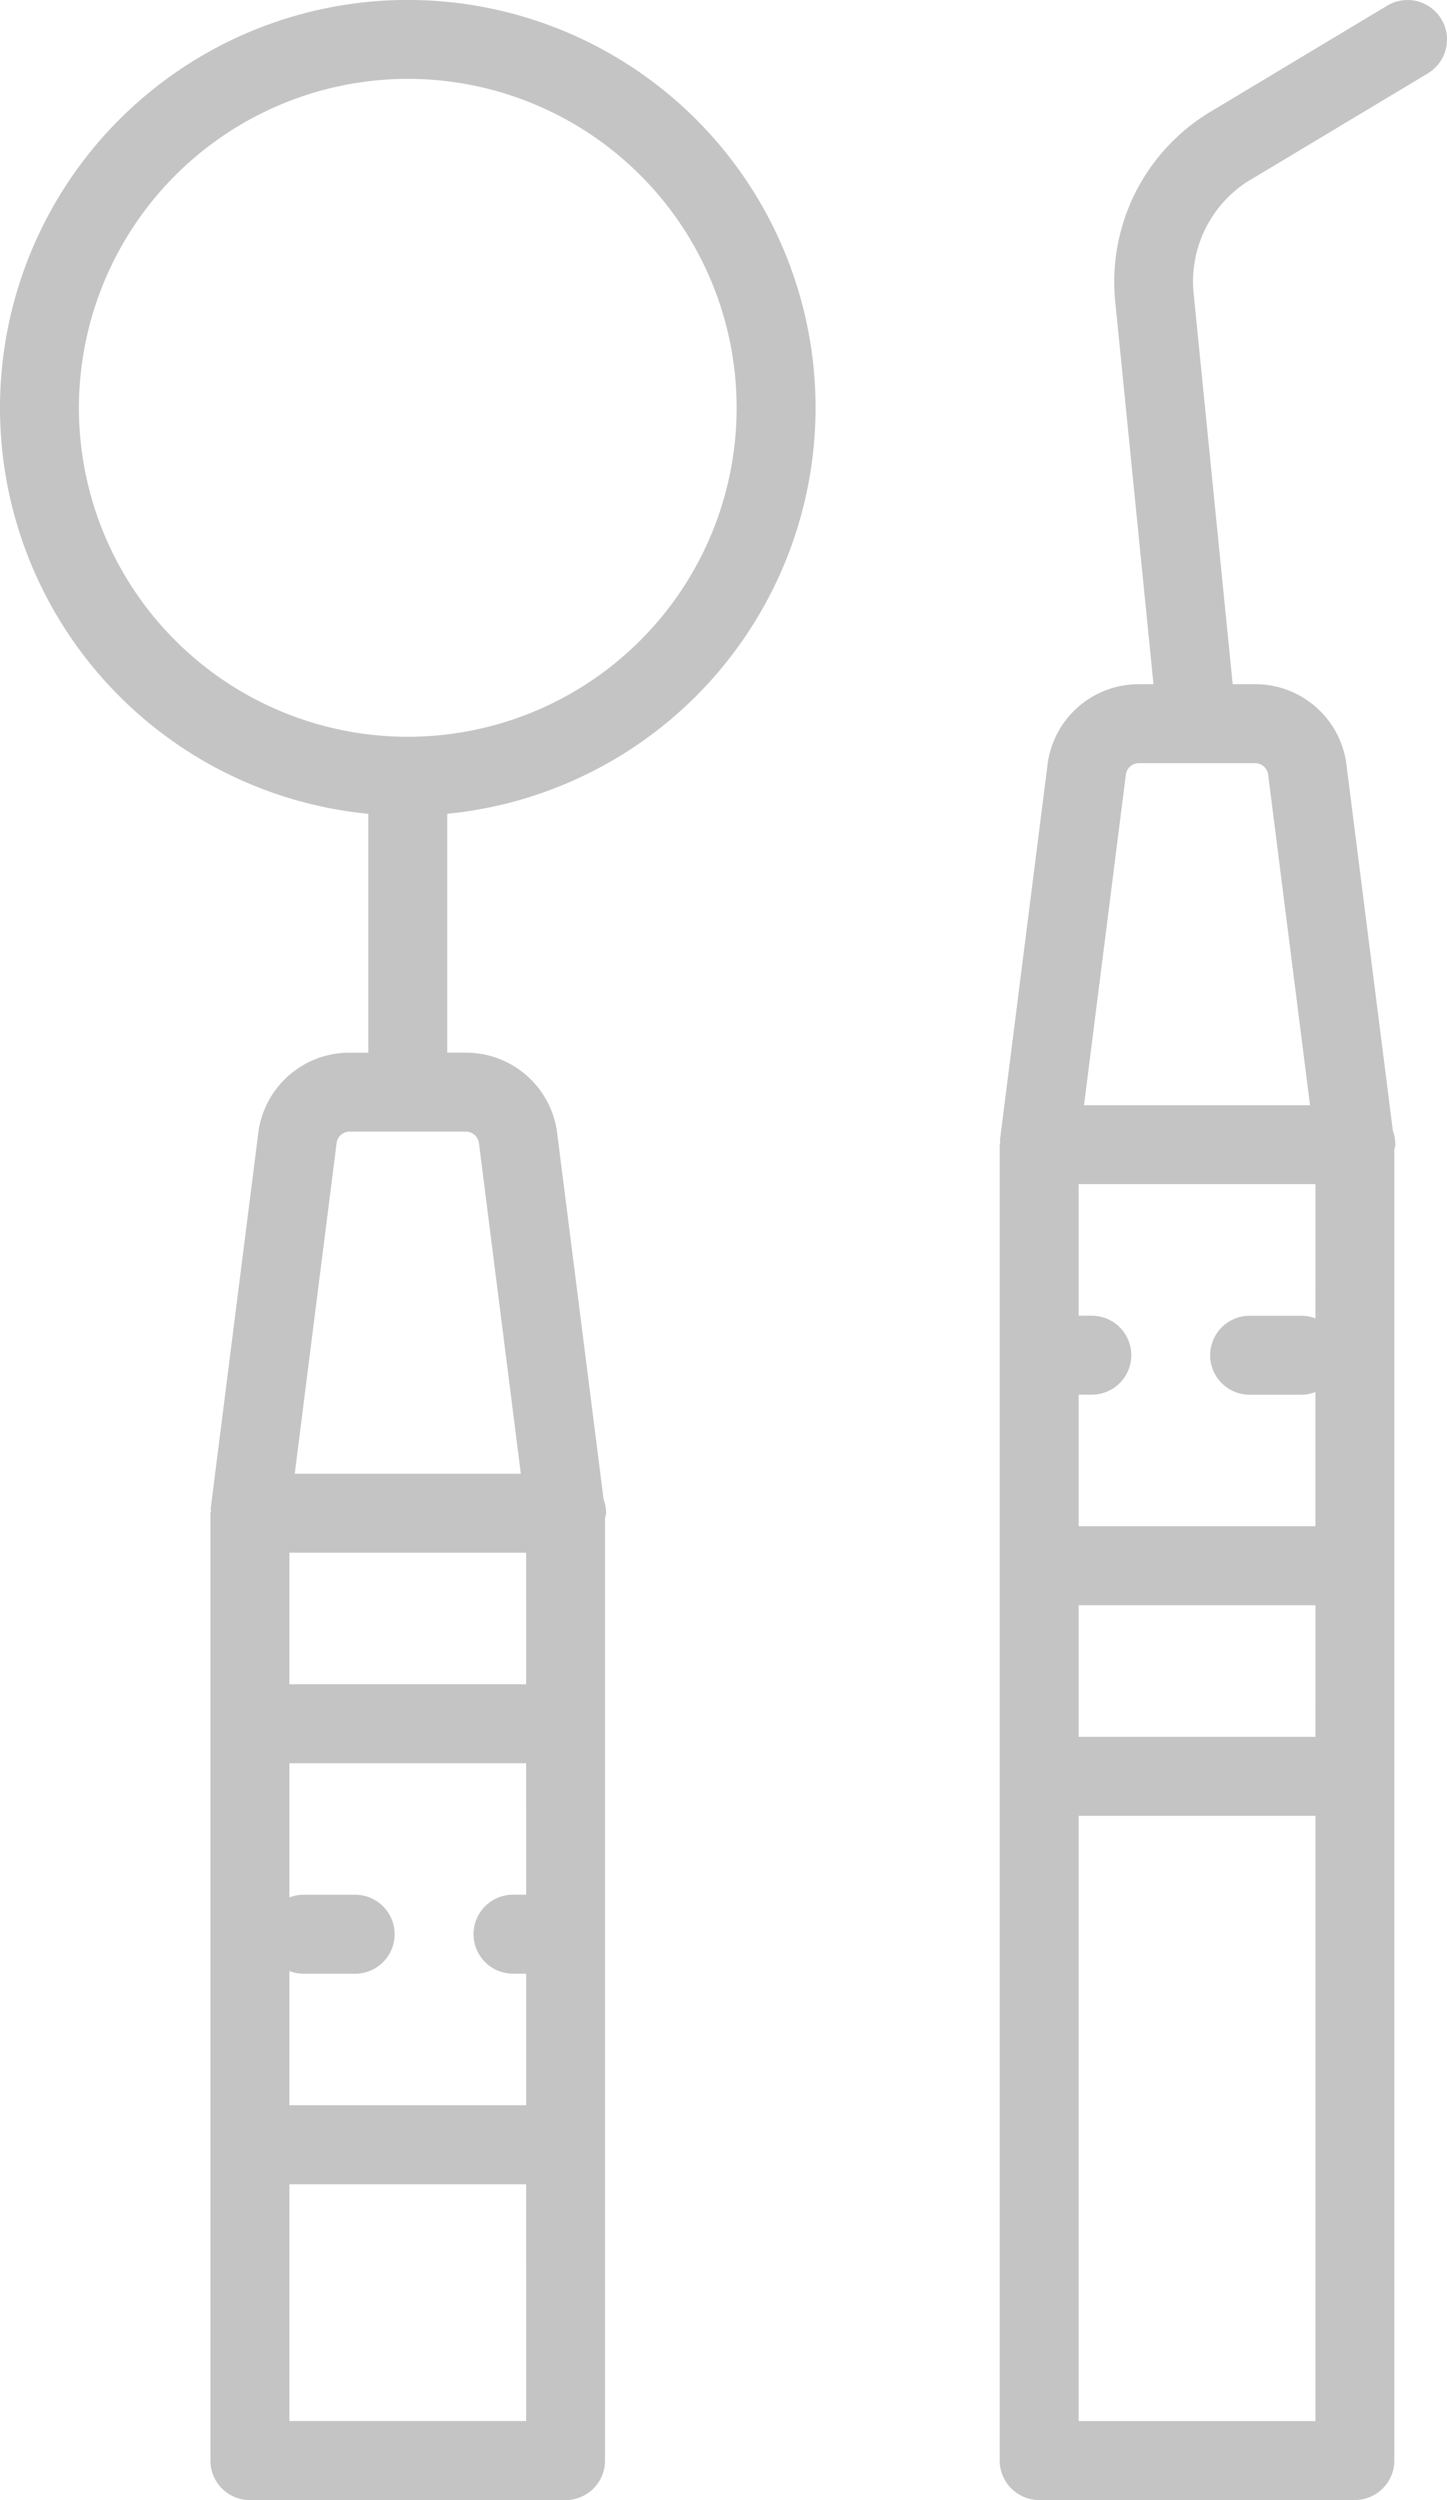
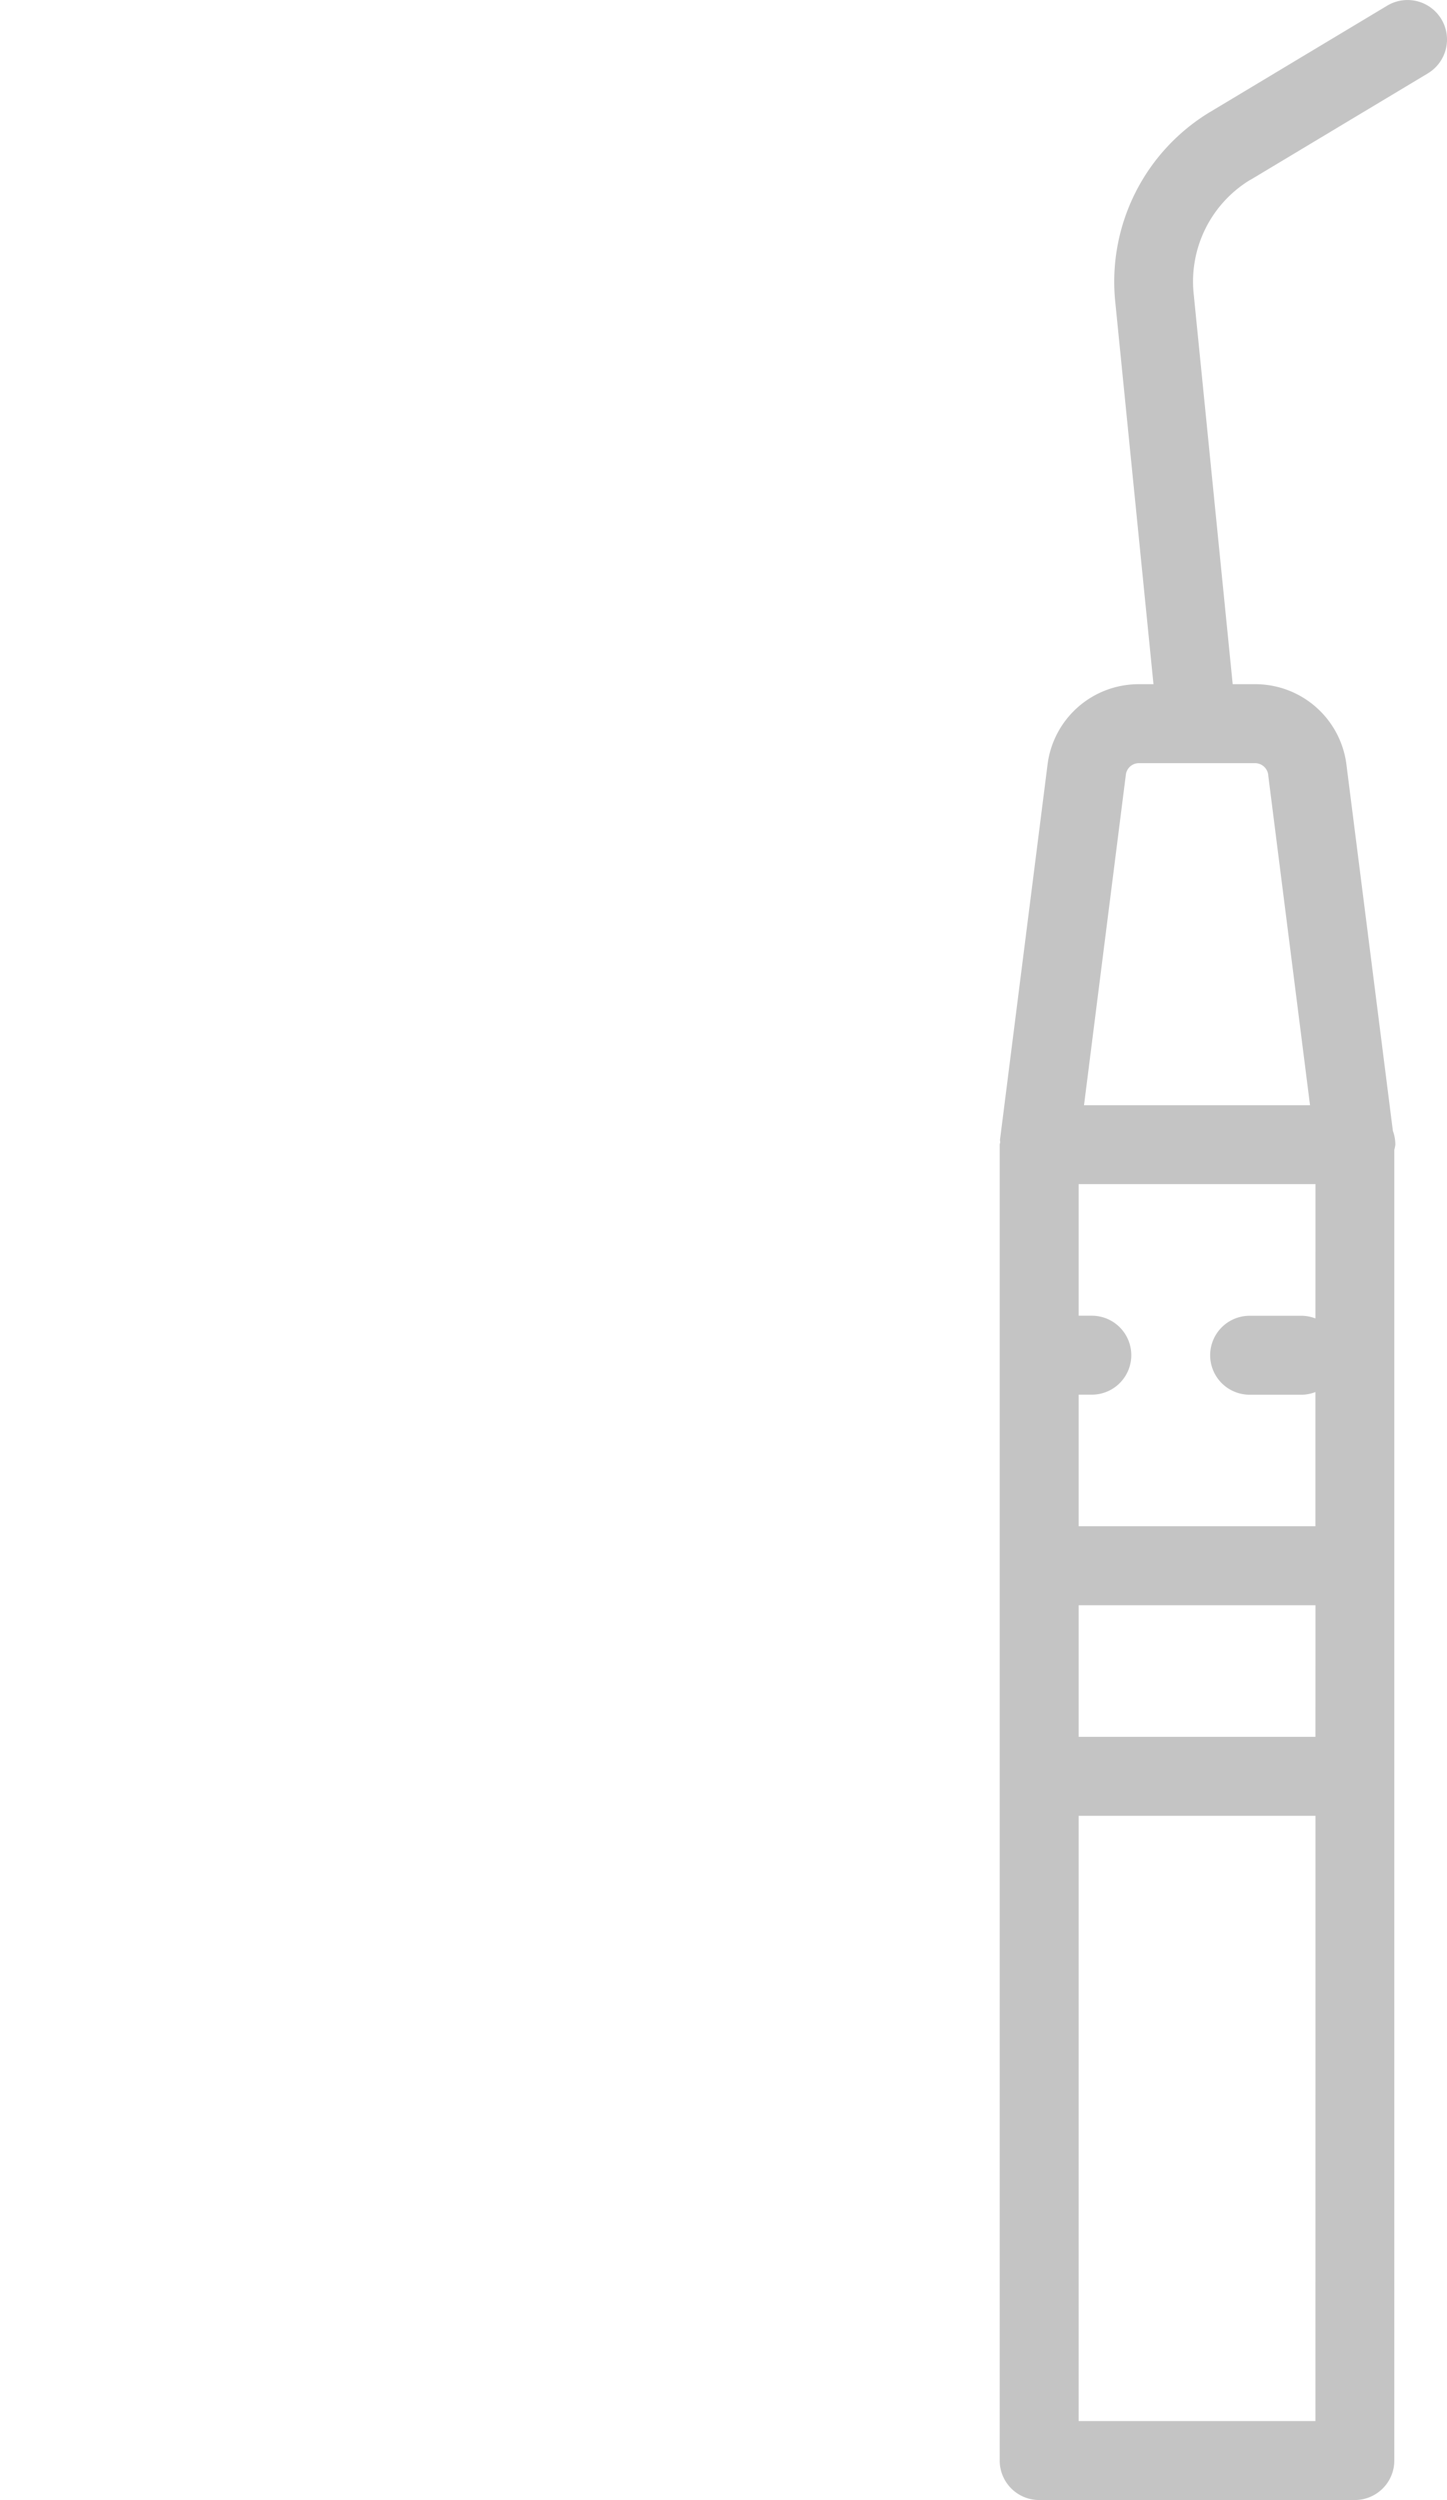
<svg xmlns="http://www.w3.org/2000/svg" width="94.91" height="163.937" viewBox="0 0 94.91 163.937">
  <g id="Gruppe_143" data-name="Gruppe 143" transform="translate(-728.045 -1975.271)">
-     <path id="Pfad_45" data-name="Pfad 45" d="M122.584,983.223a26.747,26.747,0,1,0-29.336,26.616V1025.5H92.022a6.021,6.021,0,0,0-6,5.335l-3.11,24.536c-.007.054.016.1.014.158s-.034.107-.034.168v62.122a2.589,2.589,0,0,0,2.588,2.589h20.707a2.589,2.589,0,0,0,2.588-2.589v-61.788a2.241,2.241,0,0,0,.068-.334,2.607,2.607,0,0,0-.162-.907l-3.033-23.913a6.028,6.028,0,0,0-6-5.379H98.426v-15.662a26.775,26.775,0,0,0,24.159-26.616m-22.073,48.267,2.74,21.621H88.422l2.743-21.665a.864.864,0,0,1,.856-.768h7.63a.873.873,0,0,1,.859.812m3.091,35.426H88.072v-8.628H103.6Zm0,13.8h-.863a2.588,2.588,0,0,0,0,5.177h.863v8.628H88.072v-8.8a2.532,2.532,0,0,0,.863.175h3.451a2.588,2.588,0,1,0,0-5.177H88.935a2.532,2.532,0,0,0-.863.176v-8.8H103.6Zm0,34.512H88.072V1099.7H103.6Zm-7.765-153.58a21.57,21.57,0,1,1-21.57,21.57,21.595,21.595,0,0,1,21.57-21.57" transform="translate(658.955 1018.797)" fill="#c4c4c4" />
    <path id="Pfad_46" data-name="Pfad 46" d="M197.26,968.261l11.628-6.977a2.589,2.589,0,1,0-2.662-4.442L194.6,963.818A13,13,0,0,0,188.38,976.2l2.514,25.136h-.957a6.021,6.021,0,0,0-6,5.335l-3.11,24.536c-.007.054.016.1.013.158s-.033.108-.033.168v86.281a2.589,2.589,0,0,0,2.588,2.588h20.707a2.589,2.589,0,0,0,2.588-2.588v-85.947a2.241,2.241,0,0,0,.068-.334,2.606,2.606,0,0,0-.162-.907l-3.033-23.912a6.028,6.028,0,0,0-6-5.379h-1.473l-2.565-25.648a7.8,7.8,0,0,1,3.731-7.431m1.166,39.069,2.74,21.621H186.337l2.743-21.664a.864.864,0,0,1,.856-.769h7.63a.873.873,0,0,1,.859.812m3.091,35.6a2.532,2.532,0,0,0-.863-.176H197.2a2.588,2.588,0,1,0,0,5.177h3.451a2.532,2.532,0,0,0,.863-.176v8.8H185.987v-8.628h.863a2.588,2.588,0,0,0,0-5.177h-.863v-8.628h15.531Zm0,27.434H185.987v-8.628h15.531Zm0,44.866H185.987v-39.689h15.531Z" transform="translate(612.809 1018.799)" fill="#c4c4c4" />
  </g>
</svg>